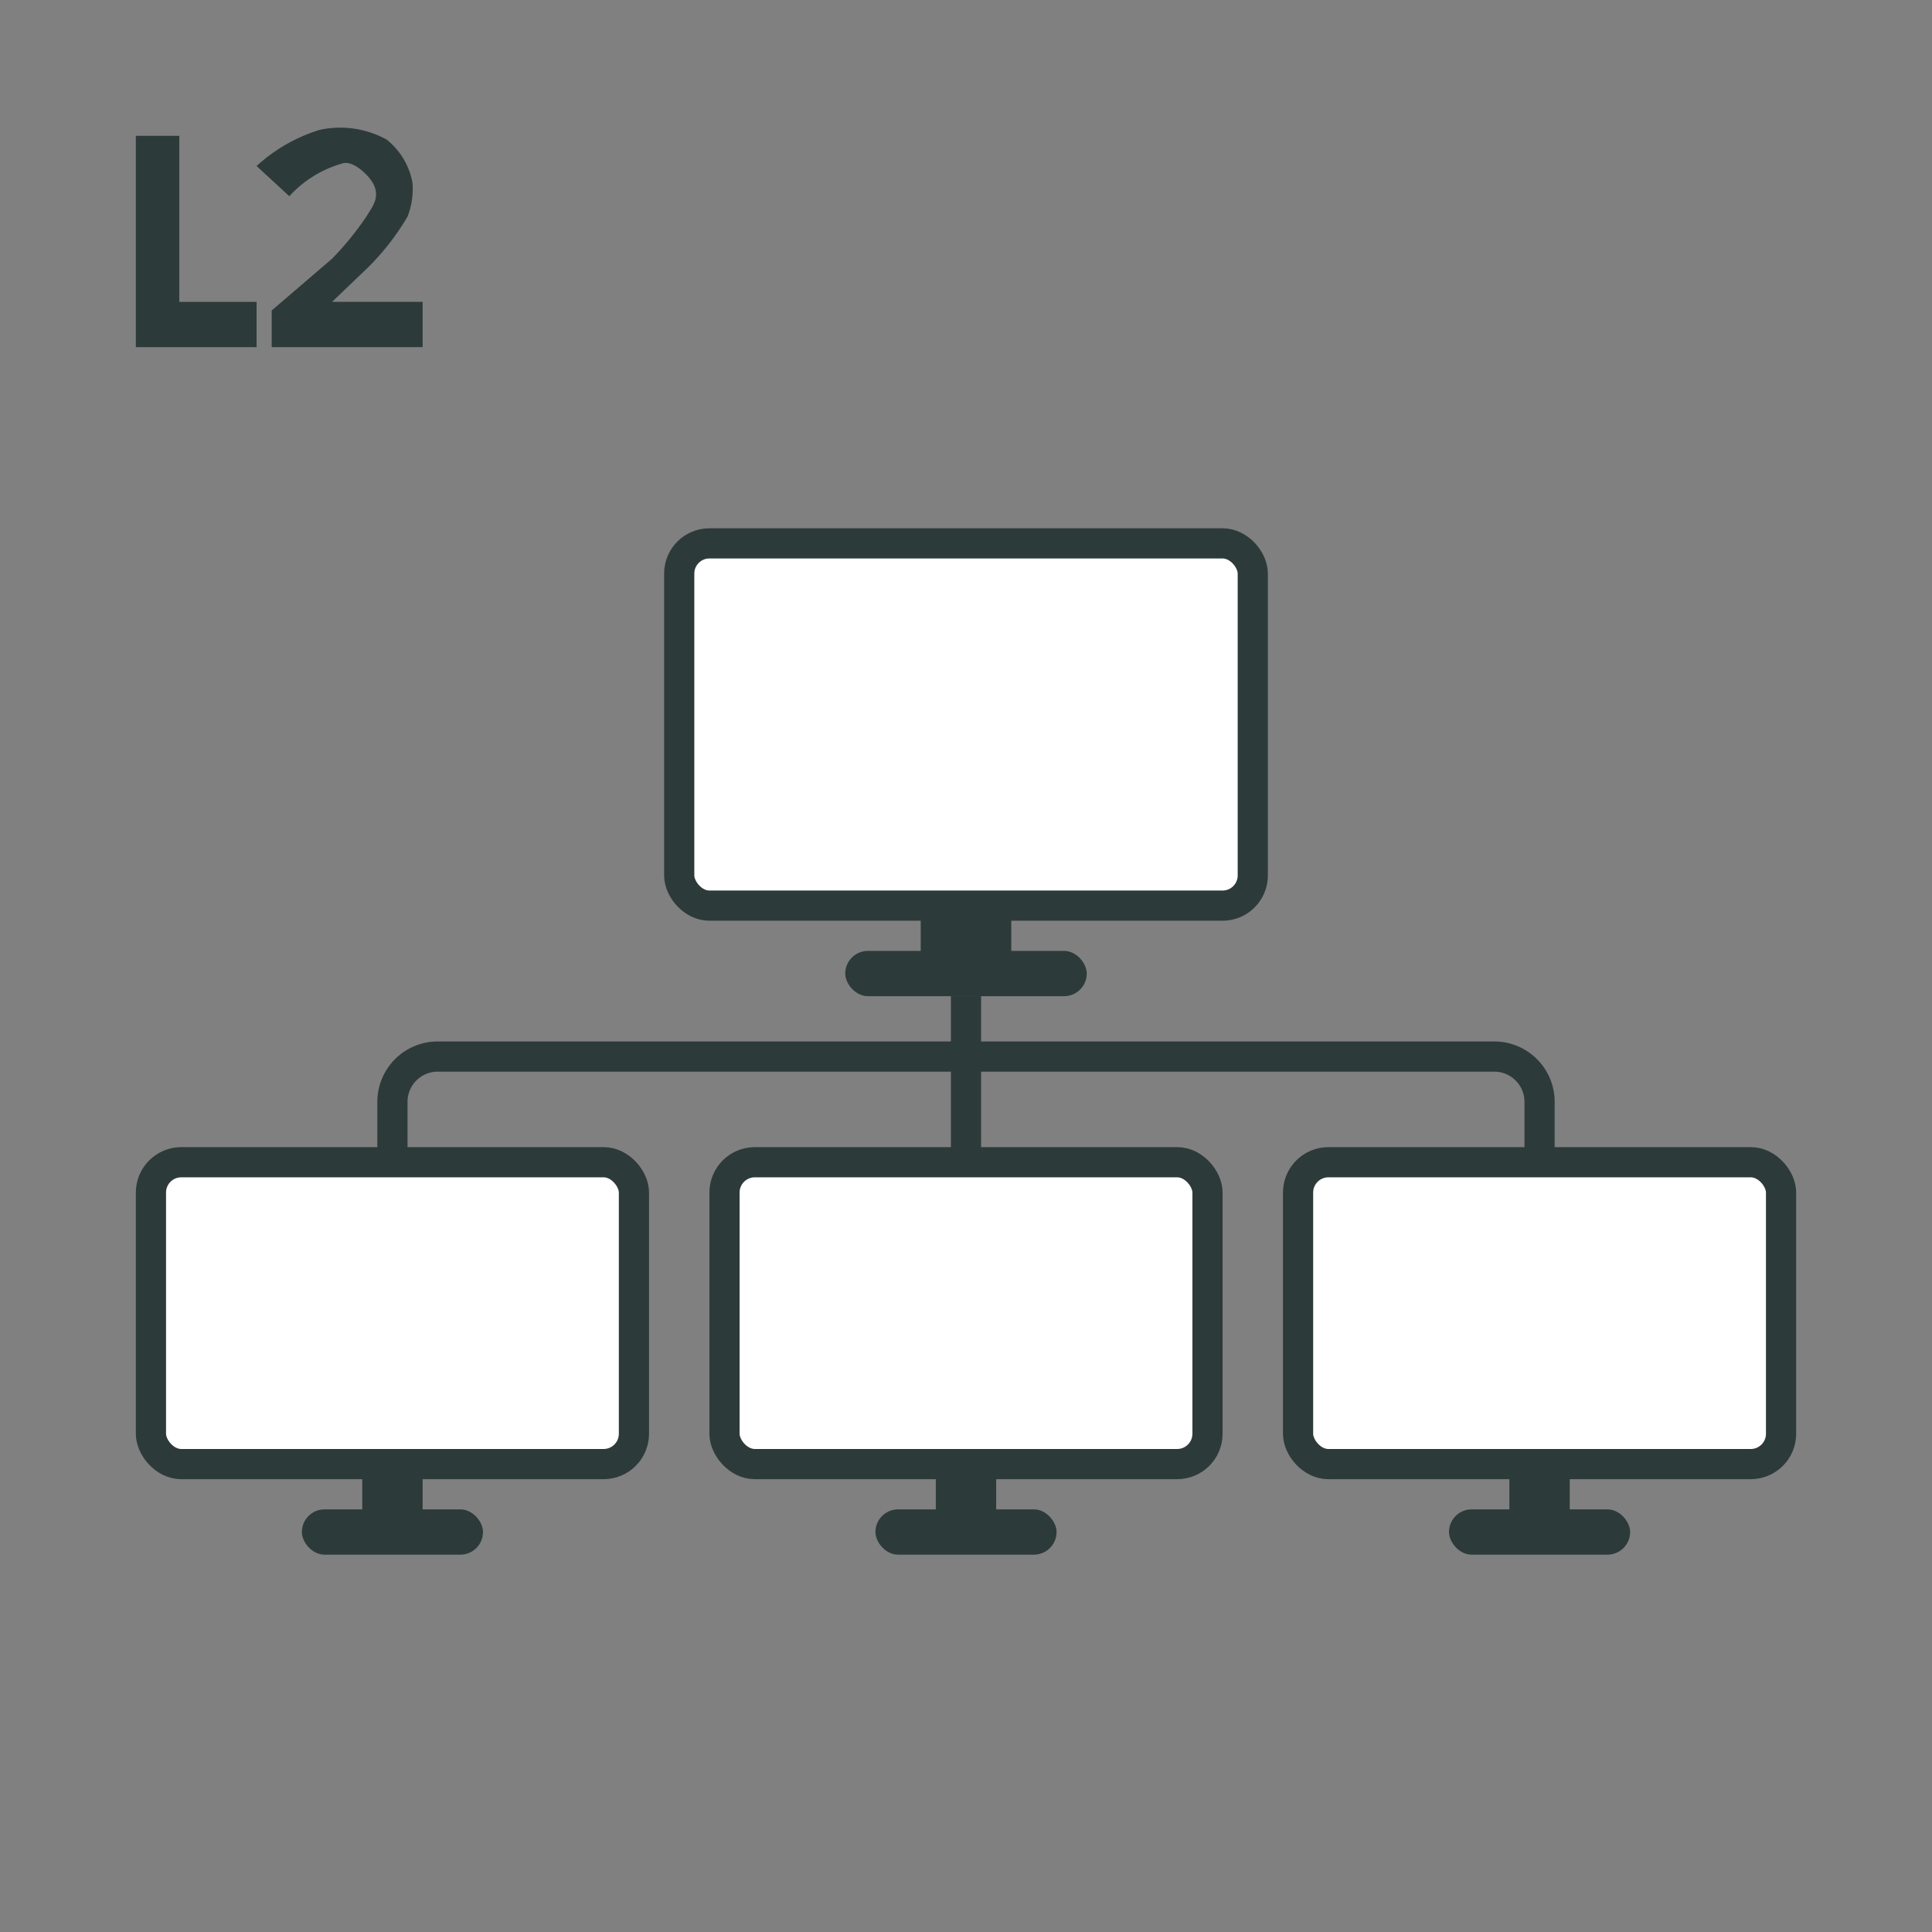
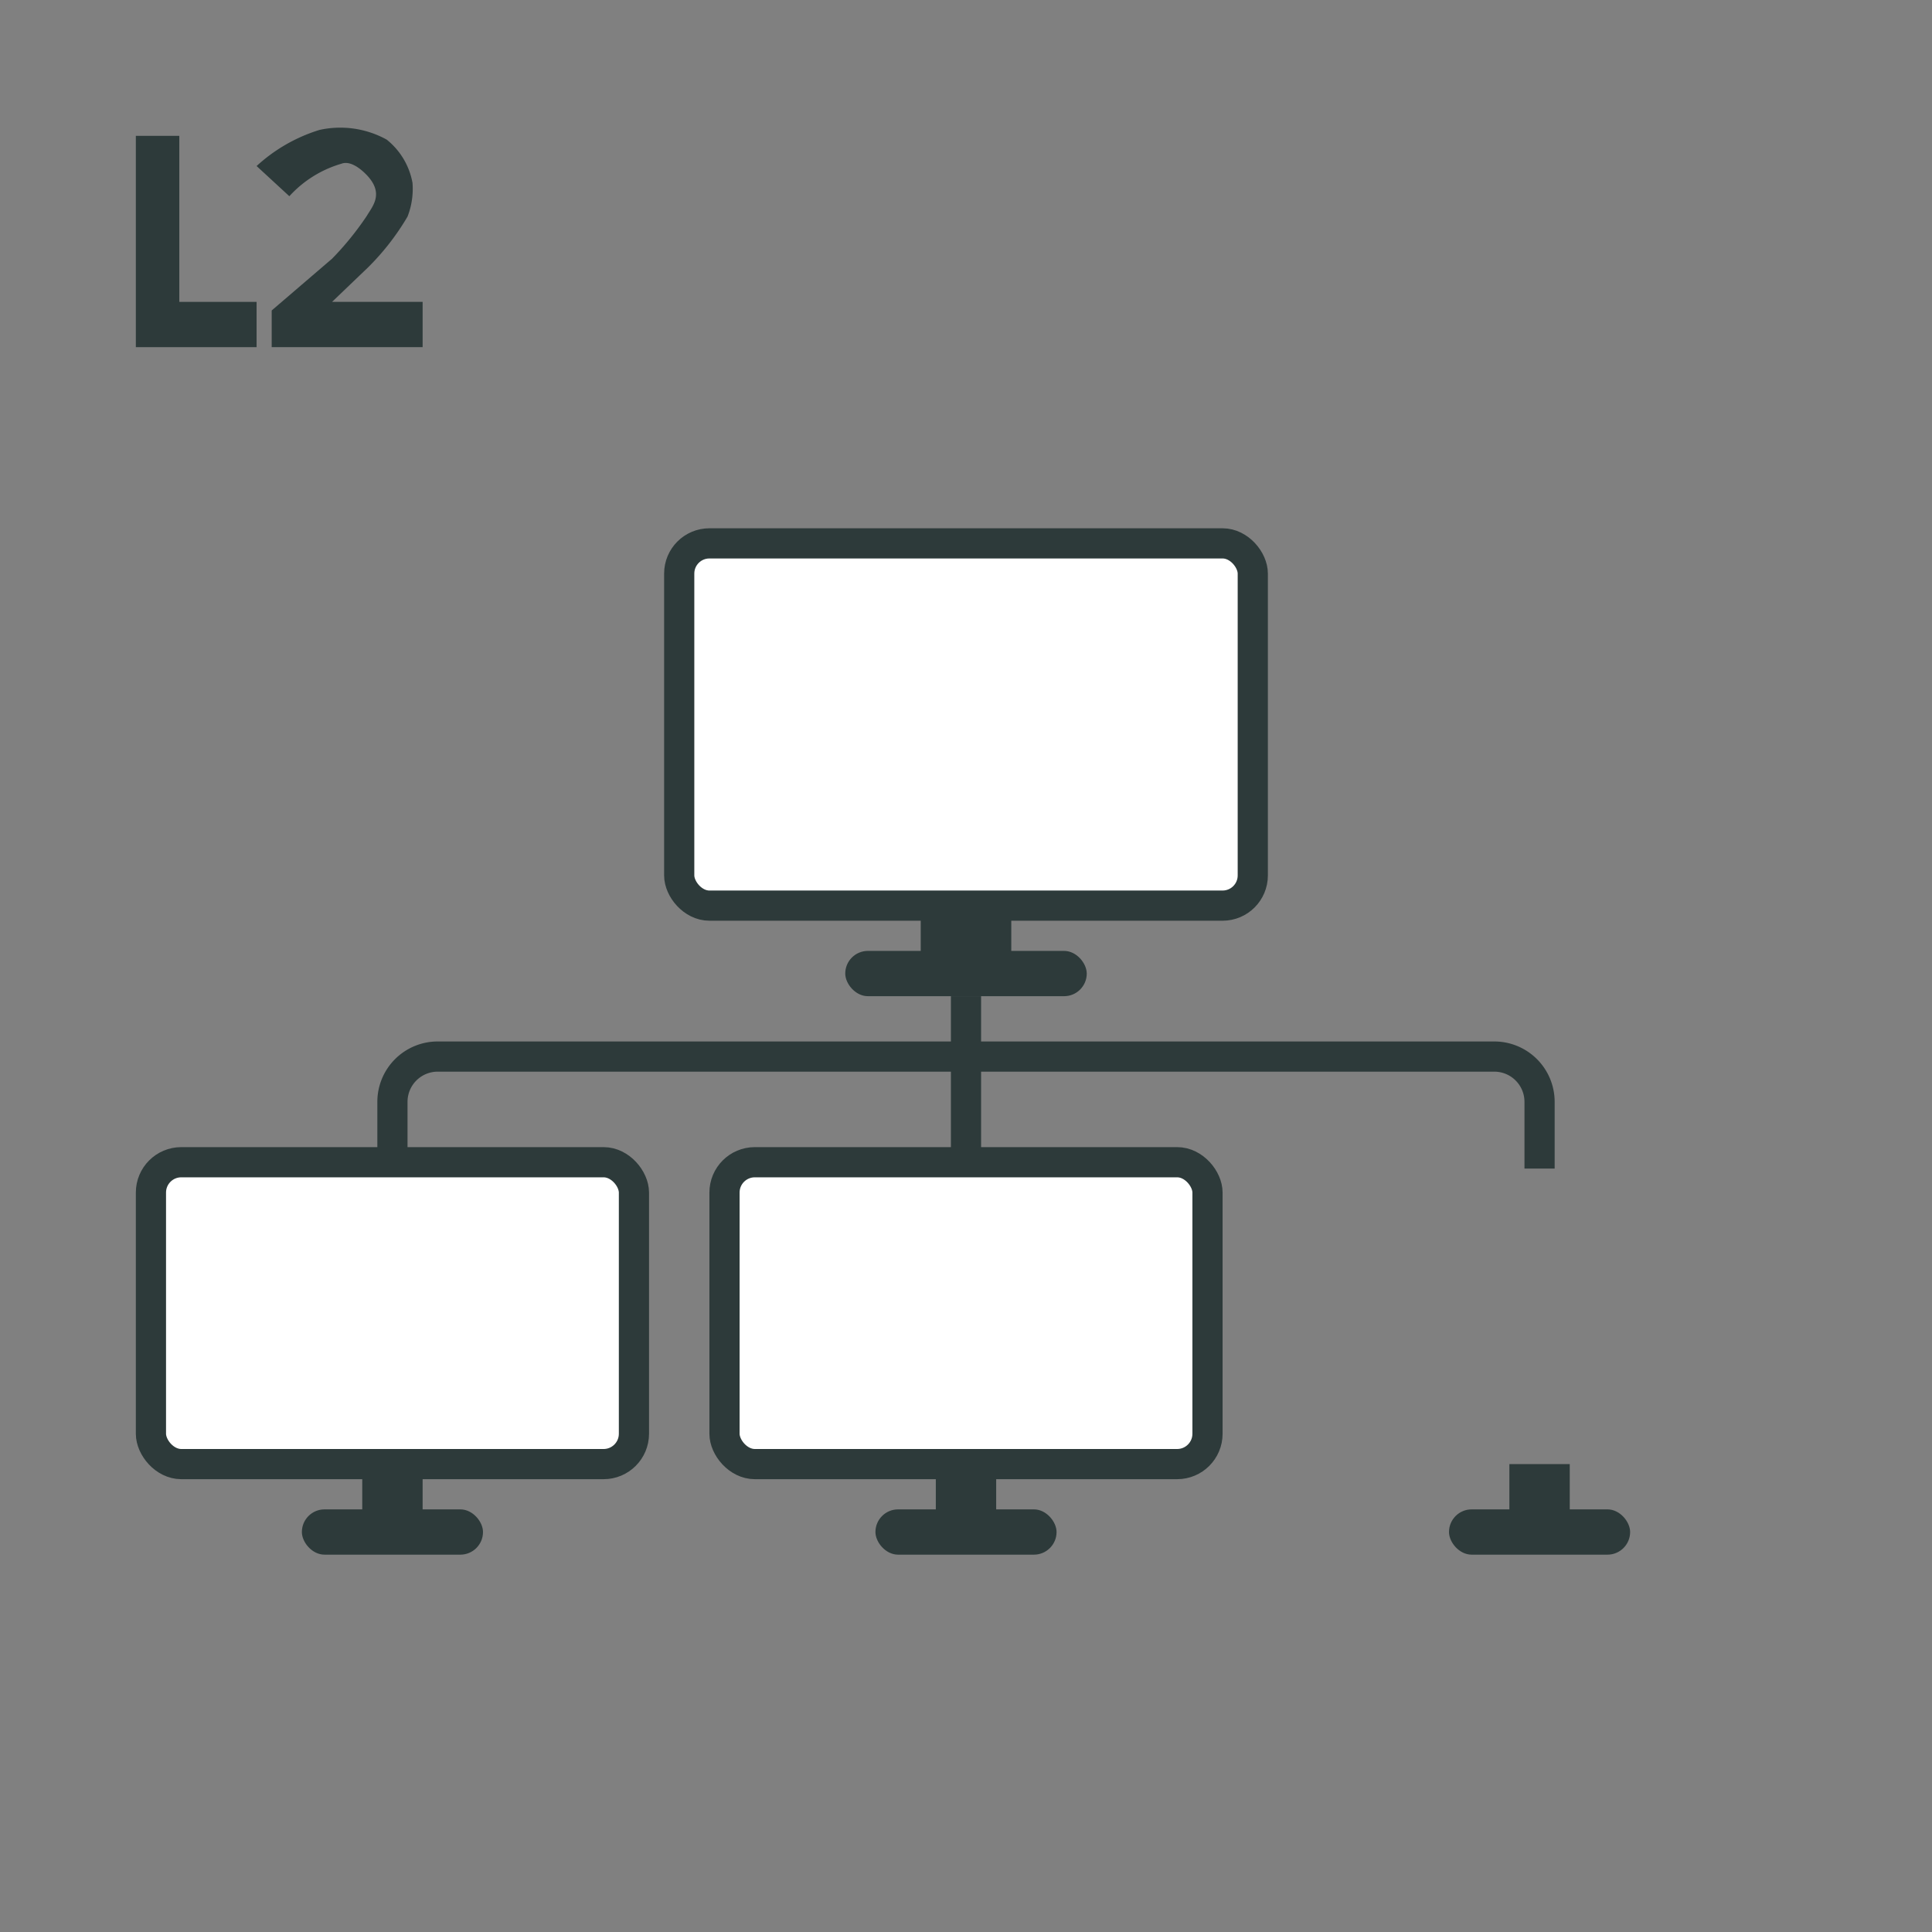
<svg xmlns="http://www.w3.org/2000/svg" viewBox="0 0 128 128">
  <rect x="0" y="0" width="128" height="128" fill="#808080" stroke="none" />
  <g id="Vlan">
    <rect x="45" y="36" width="38" height="24" rx="2" style="fill:#fff;stroke:#2d3a3a;stroke-miterlimit:10;stroke-width:2px" />
    <rect x="61" y="60" width="6" height="4" style="fill:#2d3a3a" />
    <rect x="56" y="63" width="16" height="3" rx="1.5" style="fill:#2d3a3a" />
    <rect x="48" y="77" width="32" height="20" rx="2.01" style="fill:#fff;stroke:#2d3a3a;stroke-miterlimit:10;stroke-width:2px" />
    <rect x="62" y="97" width="4" height="3.33" style="fill:#2d3a3a" />
    <rect x="58" y="100" width="12" height="3" rx="1.5" style="fill:#2d3a3a" />
-     <rect x="86" y="77" width="32" height="20" rx="2.01" style="fill:#fff;stroke:#2d3a3a;stroke-miterlimit:10;stroke-width:2px" />
    <rect x="100" y="97" width="4" height="3.33" style="fill:#2d3a3a" />
    <rect x="96" y="100" width="12" height="3" rx="1.5" style="fill:#2d3a3a" />
    <rect x="10" y="77" width="32" height="20" rx="2.01" style="fill:#fff;stroke:#2d3a3a;stroke-miterlimit:10;stroke-width:2px" />
    <rect x="24" y="97" width="4" height="3.33" style="fill:#2d3a3a" />
    <rect x="20" y="100" width="12" height="3" rx="1.5" style="fill:#2d3a3a" />
    <path d="M26,77V73a3,3,0,0,1,3-3H99a3,3,0,0,1,3,3v4.42" style="fill:none;stroke:#2d3a3a;stroke-miterlimit:10;stroke-width:2px" />
    <line x1="64" y1="66" x2="64" y2="77" style="fill:none;stroke:#2d3a3a;stroke-miterlimit:10;stroke-width:2px" />
    <path d="M9,23V9h2.88V20H17v3Z" style="fill:#2d3a3a" />
    <path d="M28,23H18V20.57l4-3.43a19.72,19.72,0,0,0,2.31-2.85c.37-.63,1.15-1.46,0-2.68-.37-.39-1.09-1-1.7-.76A7.49,7.49,0,0,0,19.17,13L17,11a10.91,10.91,0,0,1,4.16-2.39,6.36,6.36,0,0,1,4.46.64,4.75,4.75,0,0,1,1.71,2.87A5.06,5.06,0,0,1,27,14.35a16.49,16.49,0,0,1-2.62,3.37L22,20h6Z" style="fill:#2d3a3a" />
  </g>
</svg>